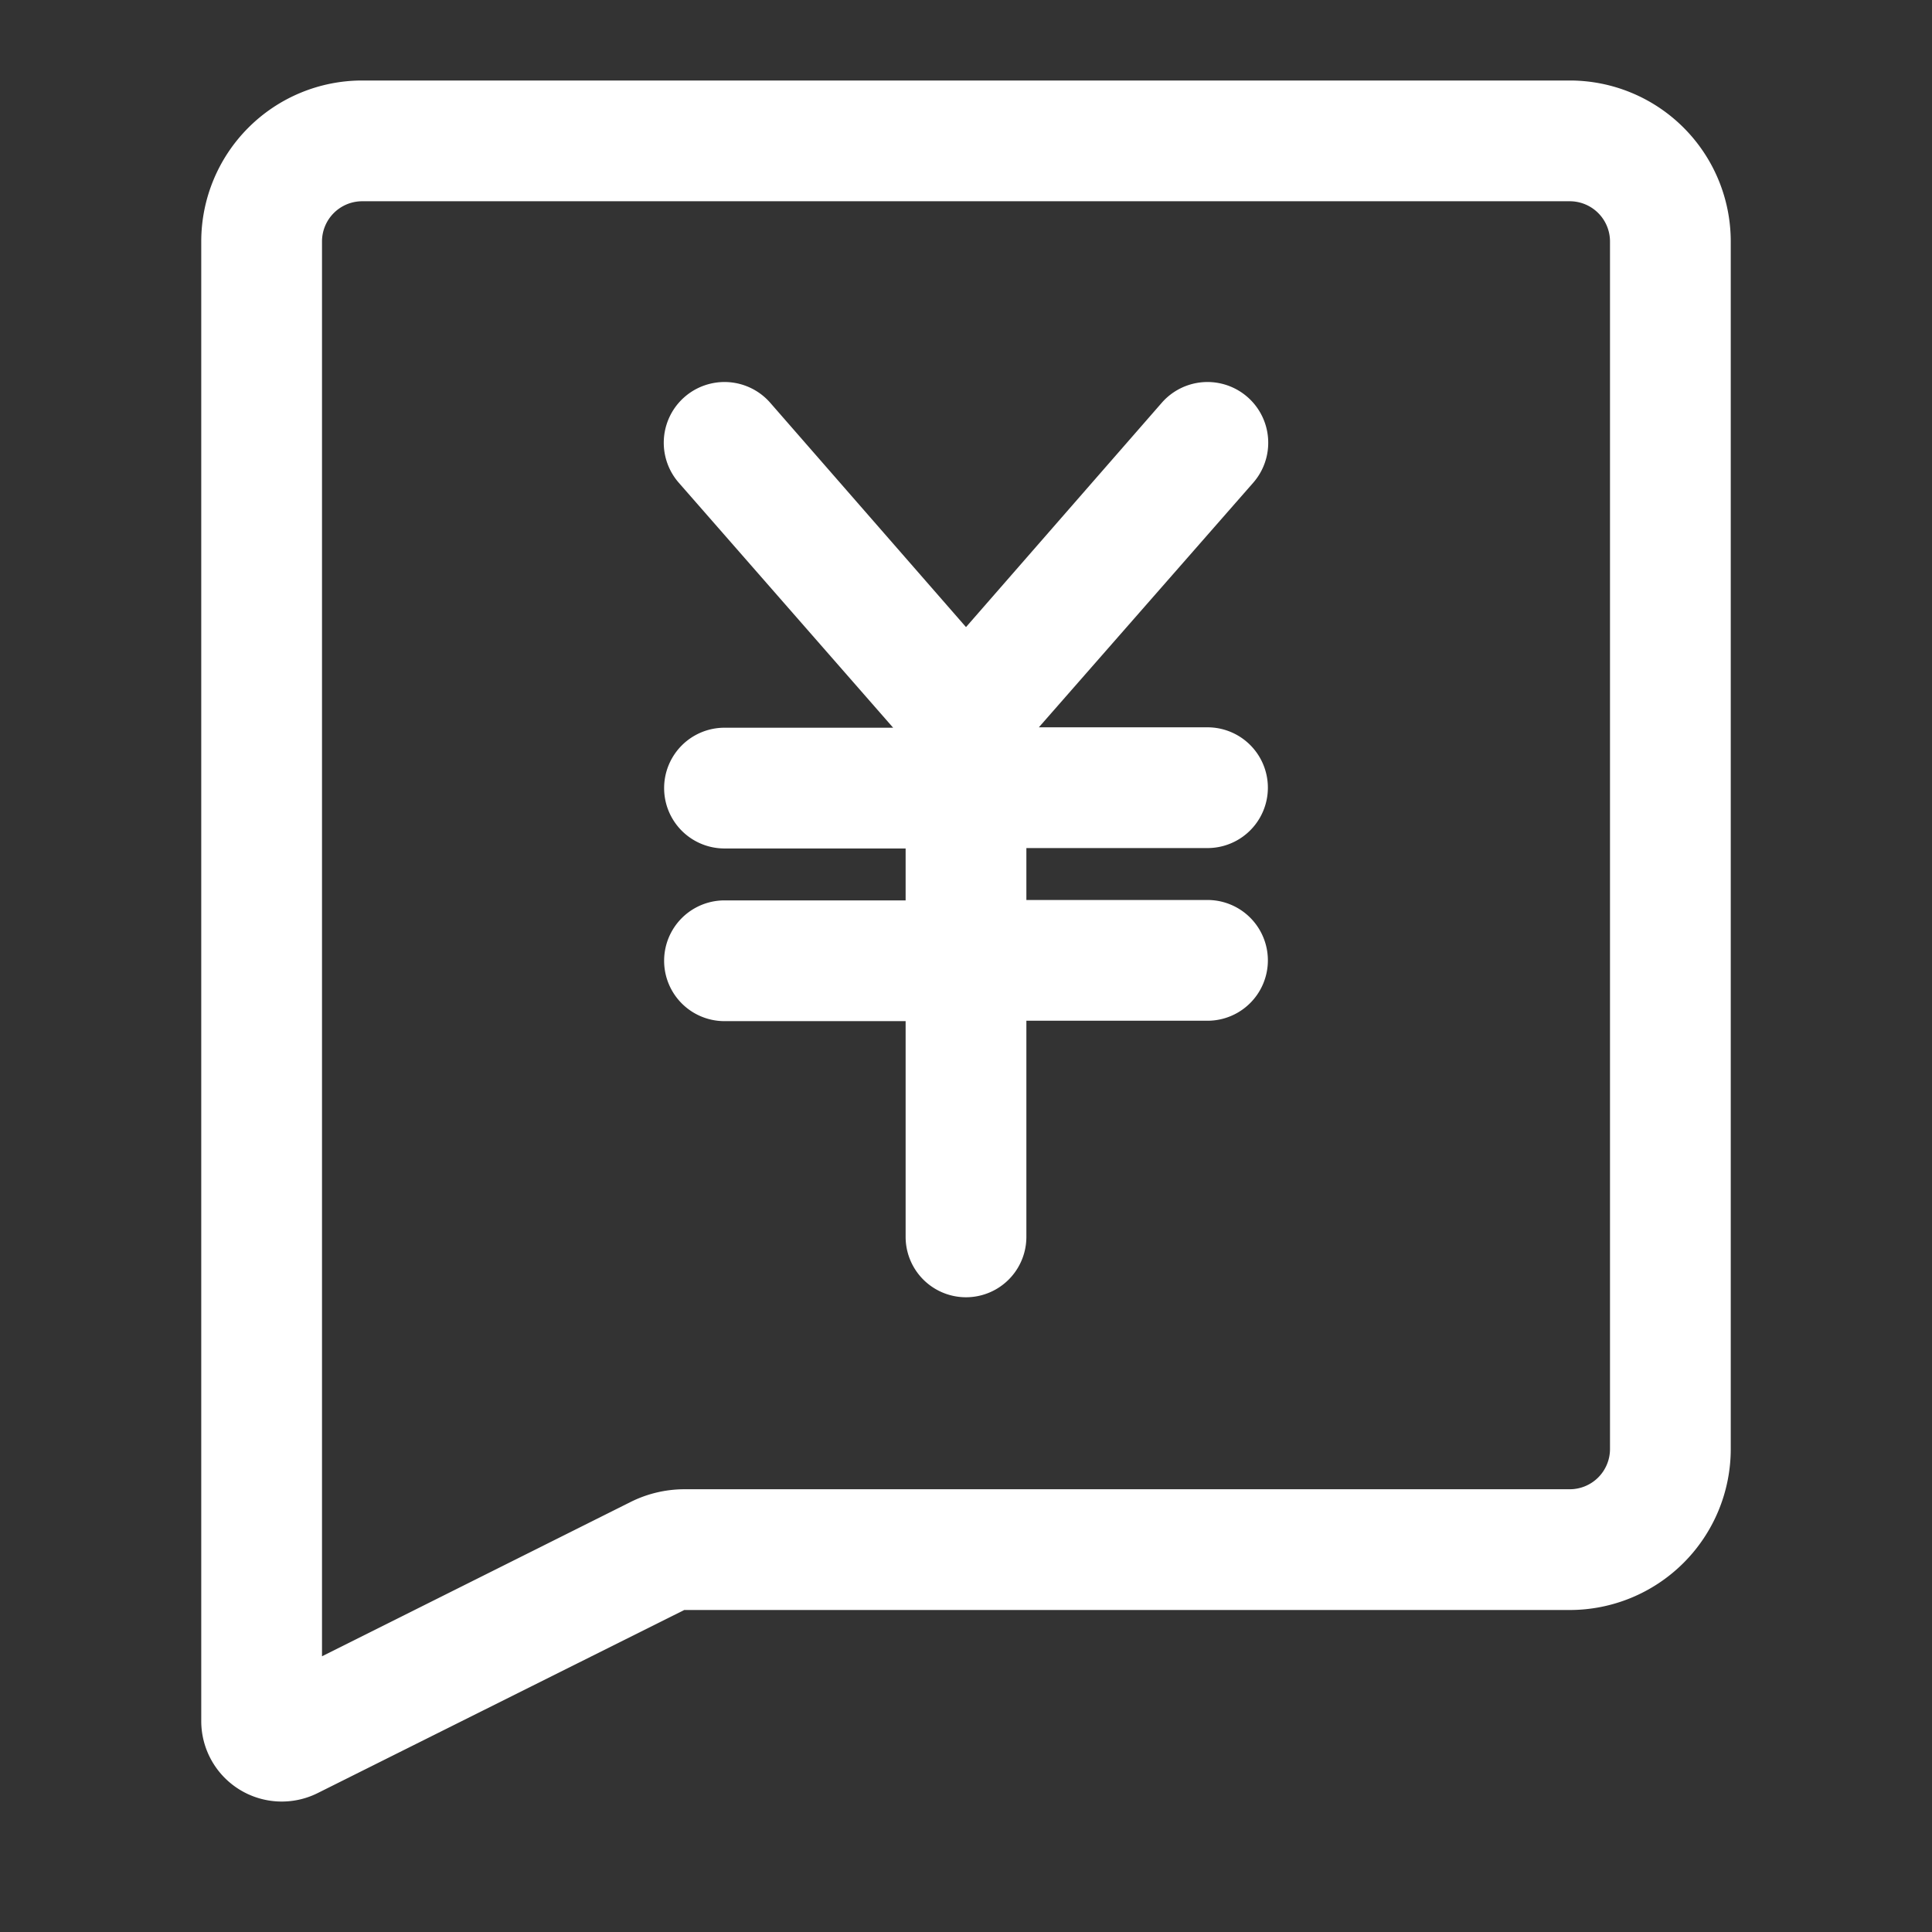
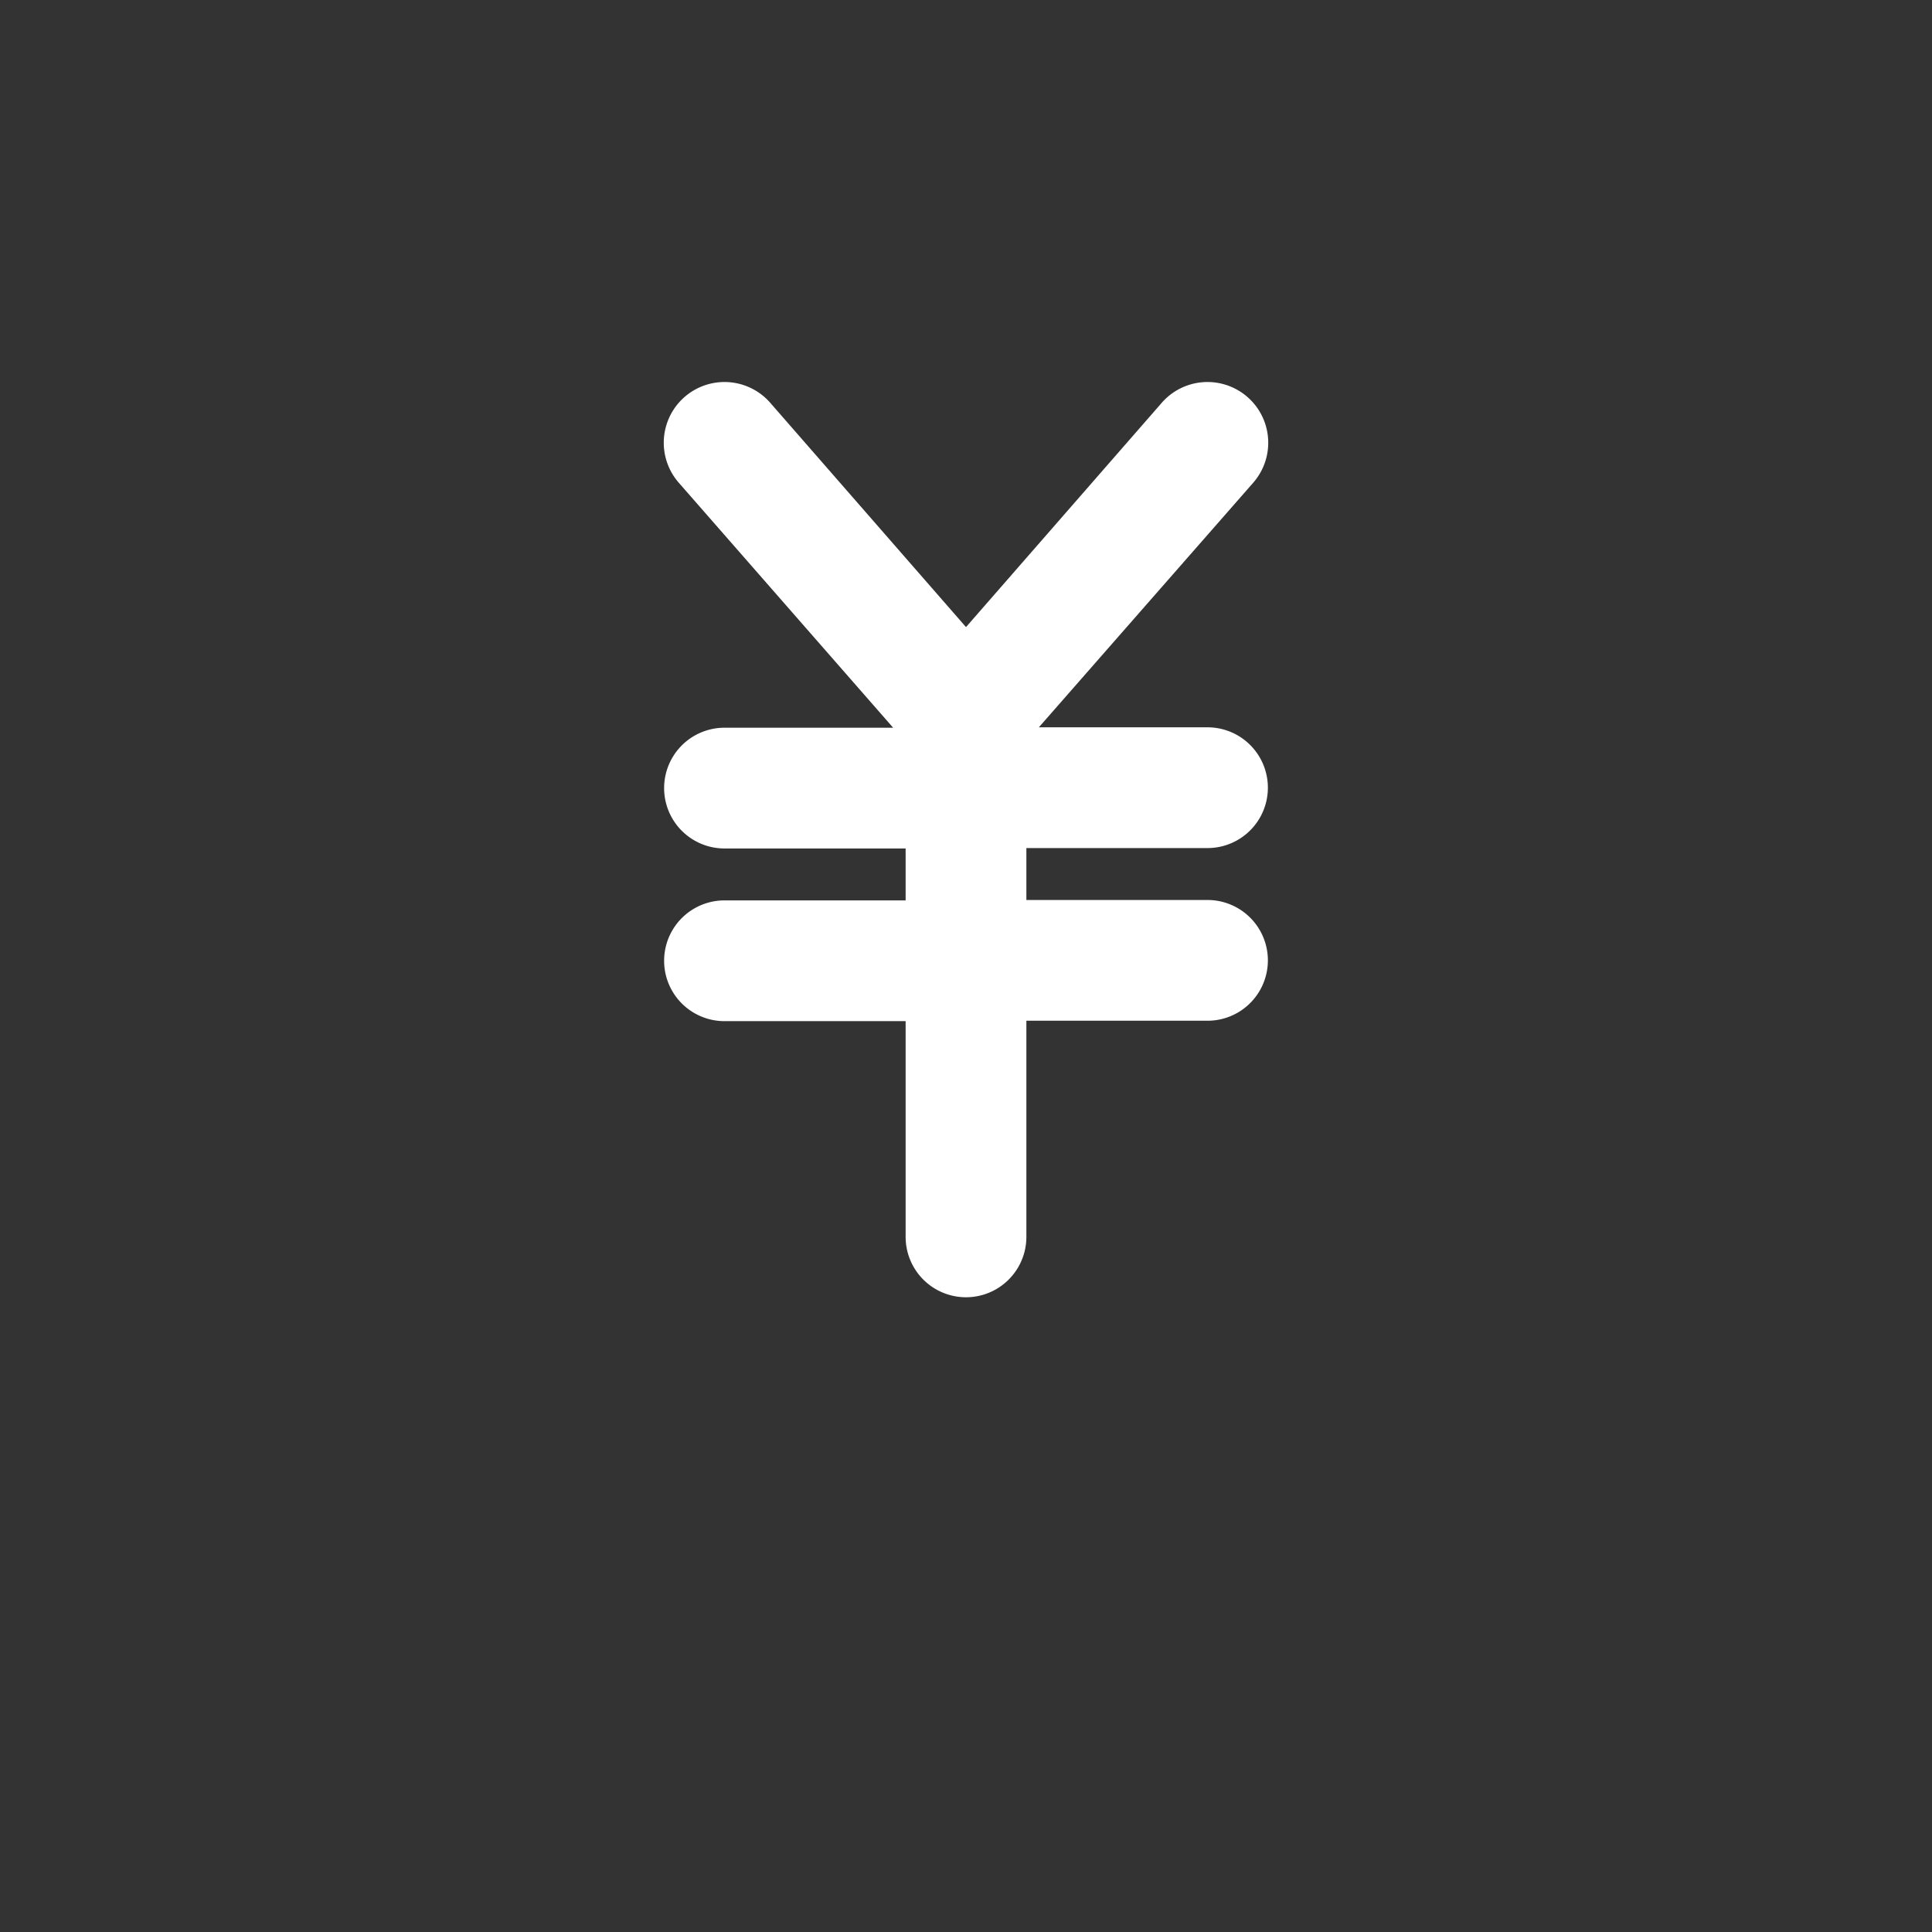
<svg xmlns="http://www.w3.org/2000/svg" t="1744165884087" class="icon" viewBox="0 0 1024 1024" version="1.1" p-id="15069" width="200" height="200">
  <rect x="0" y="0" width="1024" height="1024" fill="#333333" stroke="none" />
-   <path d="M832 42.667H192A85.333 85.333 0 0 0 106.667 128v784.213A42.667 42.667 0 0 0 168.32 950.4l194.347-97.067H832A85.333 85.333 0 0 0 917.333 768V128A85.333 85.333 0 0 0 832 42.667zM853.333 768A21.333 21.333 0 0 1 832 789.333H362.667a64 64 0 0 0-28.587 6.827l-163.413 81.707V128A21.333 21.333 0 0 1 192 106.667h640A21.333 21.333 0 0 1 853.333 128z" p-id="15070" fill="#ffffff" />
  <path d="M640 449.493a32 32 0 0 0 0-64h-89.387L664.107 256a32 32 0 0 0-48.214-42.667L512 332.373l-103.893-119.04A32 32 0 1 0 359.893 256l113.494 129.707H384a32 32 0 0 0 0 64h96v27.52h-96a32 32 0 0 0 0 64h96v114.346a32 32 0 0 0 64 0v-114.56h96a32 32 0 0 0 0-64h-96v-27.52z" p-id="15071" fill="#ffffff" />
</svg>